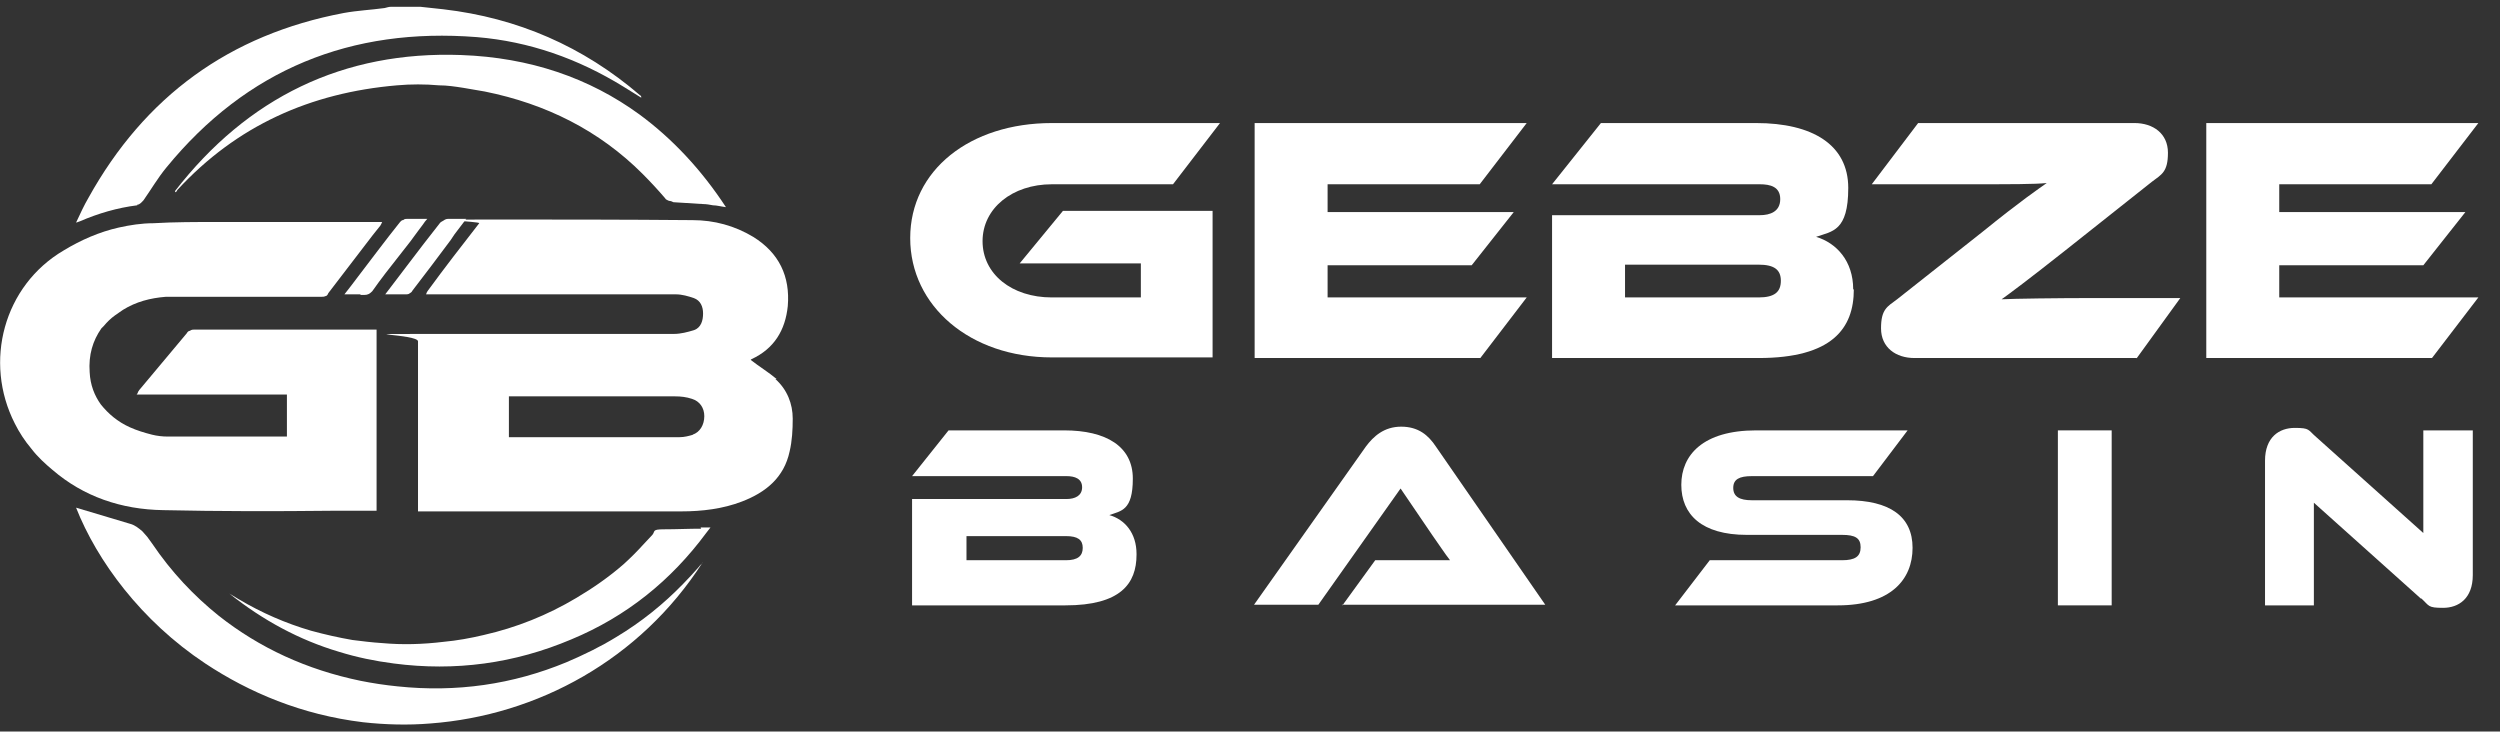
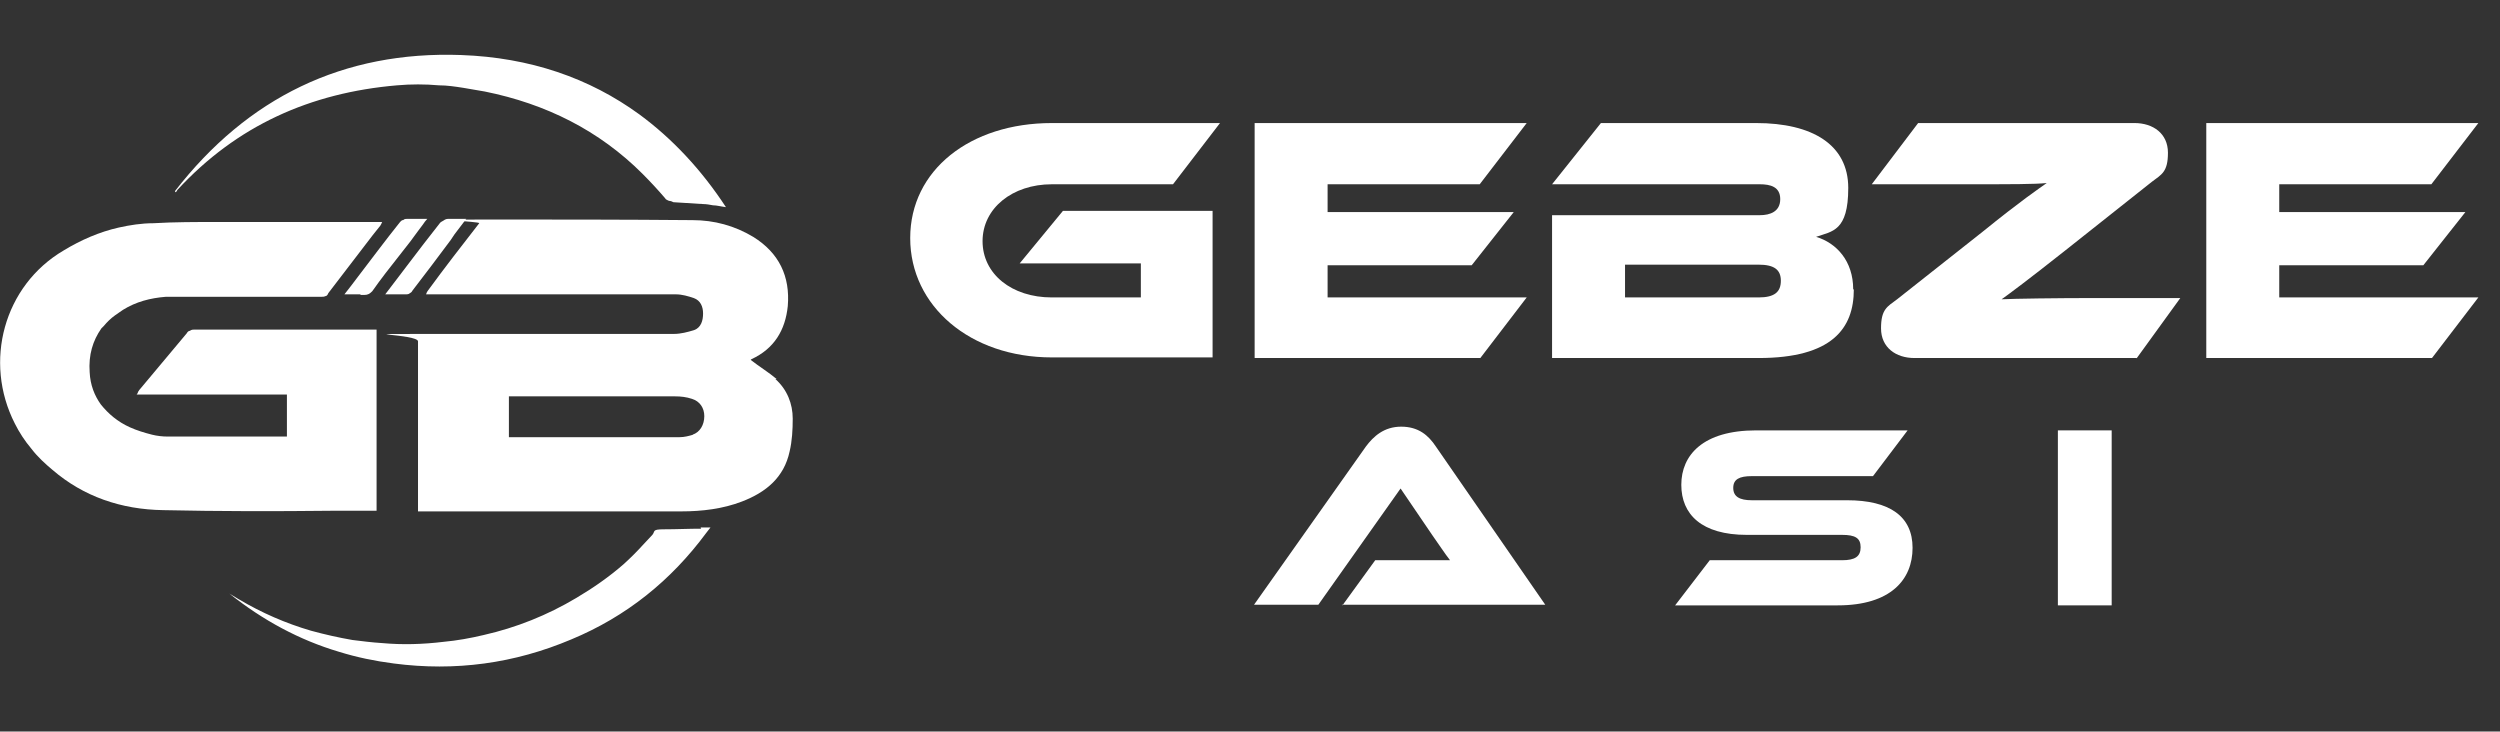
<svg xmlns="http://www.w3.org/2000/svg" id="Layer_1" version="1.1" viewBox="0 0 404.3 118.3">
  <rect x="0" y="0" width="404.3" height="118.3" fill="#333333" stroke="none" />
  <defs>
    <style>
      .st0 {
        fill: #fff;
      }
    </style>
  </defs>
  <g>
    <path class="st0" d="M26.4,82.5c9,.2,18.1.2,27.2.1,2.2,0,4.4,0,6.6,0,.2,0,.4,0,.5,0,0,0,.1,0,.2,0v-29.3s0,0,0,0h0c0,0-.2,0-.3,0-.2,0-.4,0-.5,0-5.5,0-11,0-16.5,0-4.1,0-8.1,0-12.2,0-.2,0-.4,0-.7.2-.2,0-.4.2-.5.4-2.6,3.1-5.1,6.1-7.7,9.2,0,0-.1.2-.2.3,0,0,0,0,0,.1,0,0-.1.2-.2.3h24.3v6.8c-.2,0-.3,0-.5,0-3.7,0-7.4,0-11.1,0-2.6,0-5.1,0-7.7,0-.8,0-1.7-.1-2.5-.3-1.2-.3-2.5-.7-3.6-1.2-2-.9-3.5-2.2-4.7-3.7-1-1.4-1.7-3.1-1.8-5.2-.2-2.8.5-5.1,1.9-7.1,0,0,0,0,0,0,.1-.1.3-.3.4-.4.5-.6,1.1-1.2,1.8-1.7.4-.3.9-.6,1.3-.9,2.1-1.3,4.4-1.9,6.9-2.1.5,0,1,0,1.5,0,7.9,0,15.8,0,23.6,0,0,0,0,0,0,0,.3,0,.5,0,.7-.1,0,0,0,0,0,0,.2,0,.4-.2.5-.5,0,0,0,0,0,0,2.4-3.1,4.8-6.3,7.2-9.4.4-.5.8-1,1.2-1.5,0,0,0,0,0,0,.1-.2.2-.3.3-.6h0s0,0,0,0c-.5,0-.9,0-1.2,0-4.4,0-8.7,0-13.1,0-1.4,0-2.7,0-4.1,0-2.8,0-5.5,0-8.3,0-3.4,0-6.9,0-10.3.2-1.9,0-3.8.3-5.6.7-3.1.7-6.1,2-8.9,3.7C.6,46.2-2.7,58.5,2.4,68.5c.7,1.4,1.6,2.8,2.7,4.1,1,1.3,2.2,2.4,3.4,3.4,5,4.3,11.1,6.4,17.9,6.5Z" />
    <path class="st0" d="M58.3,47.7c.2,0,.4,0,.6,0,.6,0,.9-.2,1.3-.6,0,0,0,0,0,0,1.4-2,2.9-3.9,4.4-5.8.6-.8,1.2-1.5,1.8-2.3.4-.5.7-1,1.1-1.5.3-.4.6-.8.9-1.2.2-.3.4-.6.7-.9h0s0,0,0,0c-.8,0-1.6,0-2.3,0-.4,0-.7,0-1,0-.2,0-.4,0-.6.2,0,0,0,0-.1,0-.1,0-.3.2-.4.3-2.4,3-4.7,6.1-7,9.1-.6.8-1.2,1.6-2,2.6,0,0,0,0,0,0,0,0,0,0,0,0,1,0,1.8,0,2.6,0Z" />
-     <path class="st0" d="M22.2,33.1c.4,0,.7-.4,1-.7,1.2-1.7,2.3-3.6,3.7-5.3,13-15.9,29.9-22.7,50.2-21.1,8.5.7,16.4,3.5,23.7,8,1,.6,1.9,1.2,2.9,1.8,0-.2,0-.3-.2-.4-9.2-7.9-19.8-12.5-31.8-13.9-1.2-.1-2.5-.3-3.7-.4h-4.8c-.3,0-.6.1-1,.2-2.2.3-4.4.4-6.6.8C37.1,5.6,23.4,15.6,14.3,32c-.7,1.2-1.3,2.5-2,4,.4-.1.5-.2.6-.2,3-1.3,6.1-2.2,9.3-2.6Z" />
    <path class="st0" d="M125.6,61.3c-1.3-1.1-2.8-2-4.2-3.1,0,0,0,0,.1-.1,3.7-1.7,5.5-4.7,5.9-8.6.4-4.8-1.4-8.6-5.6-11.2-3-1.8-6.3-2.7-9.8-2.7-11.1-.1-22.2-.1-33.3-.1s-1,.3-1.2.6c-2.8,3.6-5.6,7.2-8.3,10.9-.1.1-.2.3-.3.6h1.2c13.1,0,26.2,0,39.2,0,1,0,2,.3,2.9.6,1.1.4,1.5,1.4,1.5,2.5,0,1.1-.3,2.3-1.5,2.7-1,.3-2.1.6-3.2.6-13.4,0-26.8,0-40.2,0s-1.2,0-1.2,1.2v26.5c0,.3,0,.6,0,1,.3,0,.5,0,.7,0,14,0,27.9,0,41.9,0,3.3,0,6.7-.4,9.8-1.6,3.9-1.5,6.8-3.9,7.7-8.1.4-1.7.5-3.5.5-5.3,0-2.4-.9-4.7-2.8-6.4ZM112.1,70.3c-.7.2-1.4.4-2.2.4-9,0-18.1,0-27.1,0-.1,0-.2,0-.5,0v-6.6c.4,0,.7,0,1,0,8.6,0,17.3,0,25.9,0,.9,0,1.8.1,2.7.4,1.3.4,2,1.5,2,2.8,0,1.4-.7,2.6-1.9,3Z" />
-     <path class="st0" d="M113.7,90.9c-.2.3-.5.5-.7.8-.8.9-1.6,1.8-2.5,2.7-3.2,3.3-6.8,6.2-10.8,8.6-2.6,1.6-5.3,2.9-8.1,4.1-8.7,3.6-17.8,4.9-27.3,3.9-2-.2-4-.5-6-.9-8.7-1.8-16.3-5.3-22.9-10.5-4-3.2-7.7-7.1-10.8-11.7-.3-.4-.5-.7-.8-1.1,0,0,0,0,0,0-.3-.3-.5-.6-.8-.9,0,0,0,0,0,0-.6-.5-1.2-1-2-1.2h0s-8.7-2.6-8.7-2.6c0,0,0,0,0,0,0,0,0,0,0,0,3.4,8.6,10.5,18.3,20.9,25.2,7.1,4.7,15.6,8.3,25.5,9.5,3.6.4,7.3.5,10.9.2,17.3-1.3,33.9-10.3,44-26,0,0,0,0,0,0,0,0,0,0,0,0Z" />
    <path class="st0" d="M74.6,8.9c-19.1-.7-34.6,6.9-46.3,22,0,0,0,.1.1.2,0,0,0,0,0,0,0,0,0,0,0,0,0,0,.1-.1.2-.2,0,0,0-.1.1-.2,9.6-10.4,21.5-15.7,35.5-16.9,2.3-.2,4.5-.2,6.8,0,1.3,0,2.6.2,3.9.4,1.2.2,2.3.4,3.5.6,9.9,2,18.5,6.3,25.5,13.3,1.3,1.3,2.5,2.6,3.7,4,0,.1.2.2.4.3,0,0,.2.1.3.1.2,0,.4.1.6.2,1.6.1,3.2.2,4.8.3.5,0,1.1.1,1.6.2.6,0,1.3.2,2.1.3h0s0,0,0,0c-4-6.1-8.7-11.1-14-15-8.1-5.9-17.7-9.2-28.8-9.6Z" />
    <path class="st0" d="M113.4,85.5c-2,0-4,.1-6,.1s-1.4.3-1.9.9c-.5.5-1,1.1-1.5,1.6-1,1.1-2,2.1-3.1,3.1-2.4,2.1-5,3.9-7.7,5.5-4.7,2.8-9.7,4.8-15,6-2.1.5-4.3.9-6.5,1.1-3.3.4-6.6.5-9.9.2-1.6-.1-3.2-.3-4.8-.5-2.3-.4-4.5-.9-6.7-1.5-4.1-1.2-8-2.9-11.7-5.1-.5-.3-1-.6-1.5-.9,0,0,0,0,0,0,0,0,0,0,0,0,5.4,4.3,11.3,7.5,17.7,9.4,2.9.9,5.8,1.5,8.9,1.9,9.9,1.3,19.5,0,28.7-3.9,8.9-3.7,16.1-9.5,21.8-17.2.2-.3.5-.6.7-.9-.5,0-1,0-1.6,0Z" />
    <path class="st0" d="M74.1,35.4c-.6,0-1.1,0-1.7,0-.3,0-.6.2-.9.4,0,0-.2.1-.3.2-1.8,2.3-3.6,4.6-5.4,7-.6.8-1.2,1.6-1.9,2.5-.5.7-1.1,1.4-1.6,2.1,1.2,0,2.2,0,3.2,0,.4,0,.6,0,.8-.2.2-.1.3-.2.4-.4,2.1-2.7,4.1-5.4,6.2-8.2.2-.3.4-.6.6-.9.6-.8,1.2-1.6,1.9-2.5h0s0,0,0,0c-.5,0-1,0-1.5,0Z" />
  </g>
  <g>
    <path class="st0" d="M171.8,34.1h24.3v23.7h-26c-13.2,0-22.9-8.3-22.9-19.3s9.7-18.6,22.9-18.6h27.2l-7.6,9.9h-19.6c-6.4,0-11.2,3.9-11.2,9.2s4.7,9.1,11.2,9.1h14.4v-5.5h-19.6l7-8.5Z" />
    <path class="st0" d="M246.9,48.1l-7.5,9.8h-36.5V19.9h44l-7.6,9.9h-24.6v4.5h30.1l-6.8,8.6h-23.3v5.2h32.3Z" />
    <path class="st0" d="M299.8,46.8c0,6.3-3.5,11.1-15.4,11.1h-33.4v-23.1h33.6c1.7,0,3.3-.6,3.3-2.6s-1.6-2.4-3.3-2.4h-33.6l7.9-9.9h25.1c9.1,0,14.9,3.5,14.9,10.5s-2.6,7-5.2,7.9c3.3,1,6,3.9,6,8.5ZM262.8,42.9v5.2h21.6c2.6,0,3.6-.9,3.6-2.7s-1.1-2.6-3.6-2.6h-21.6Z" />
    <path class="st0" d="M345.6,57.9h-36c-3,0-5.4-1.7-5.4-4.8s1-3.5,2.6-4.7l13.8-10.9c6.3-5.1,9-6.9,10.4-7.9-2,.2-5.5.2-13.1.2h-15.2l7.5-9.9h35c3,0,5.4,1.7,5.4,4.8s-1,3.5-2.6,4.7l-14,11.1c-6.2,4.9-8.9,6.9-10.3,7.9,1.9-.1,9.1-.2,15.1-.2h13.8l-7.1,9.8Z" />
    <path class="st0" d="M400.8,48.1l-7.5,9.8h-36.5V19.9h44l-7.6,9.9h-24.6v4.5h30.1l-6.8,8.6h-23.3v5.2h32.3Z" />
  </g>
  <g>
-     <path class="st0" d="M183.8,89.7c0,4.7-2.6,8.2-11.5,8.2h-24.8v-17.2h25c1.3,0,2.5-.5,2.5-1.9s-1.2-1.8-2.5-1.8h-25l5.9-7.4h18.7c6.8,0,11.1,2.6,11.1,7.8s-1.9,5.2-3.8,5.9c2.5.7,4.4,2.9,4.4,6.3ZM156.3,86.7v3.9h16.1c1.9,0,2.7-.7,2.7-2s-.8-1.9-2.7-1.9h-16.1Z" />
    <path class="st0" d="M217.1,97.9l5.3-7.3h7.1c1.7,0,3.7,0,5,0-.8-1-1.9-2.7-2.9-4.1l-5.1-7.5-13.3,18.8h-10.4l18.1-25.6c1.2-1.6,2.9-3.2,5.7-3.2s4.4,1.4,5.6,3.2l17.7,25.6h-32.9Z" />
    <path class="st0" d="M298.7,80.9c6.9,0,10.6,2.6,10.6,7.7s-3.5,9.3-12.1,9.3h-26.3l5.6-7.3h21.4c2.1,0,3-.6,3-2.1s-.9-2-3-2h-15.4c-7.3,0-10.6-3.3-10.6-8.1s3.5-8.8,12.1-8.8h24.5l-5.6,7.4h-19.6c-2,0-3,.5-3,1.9s1,2,3,2h15.4Z" />
    <path class="st0" d="M341.5,97.9h-8.7v-28.3h8.7v28.3Z" />
-     <path class="st0" d="M391.5,96.8l-17.3-15.5v16.6h-7.9v-23.4c0-3.8,2.3-5.3,4.8-5.3s2.1.3,3.5,1.5l17.3,15.5v-16.6h8v23.4c0,3.8-2.3,5.3-4.8,5.3s-2.2-.3-3.5-1.5Z" />
  </g>
</svg>